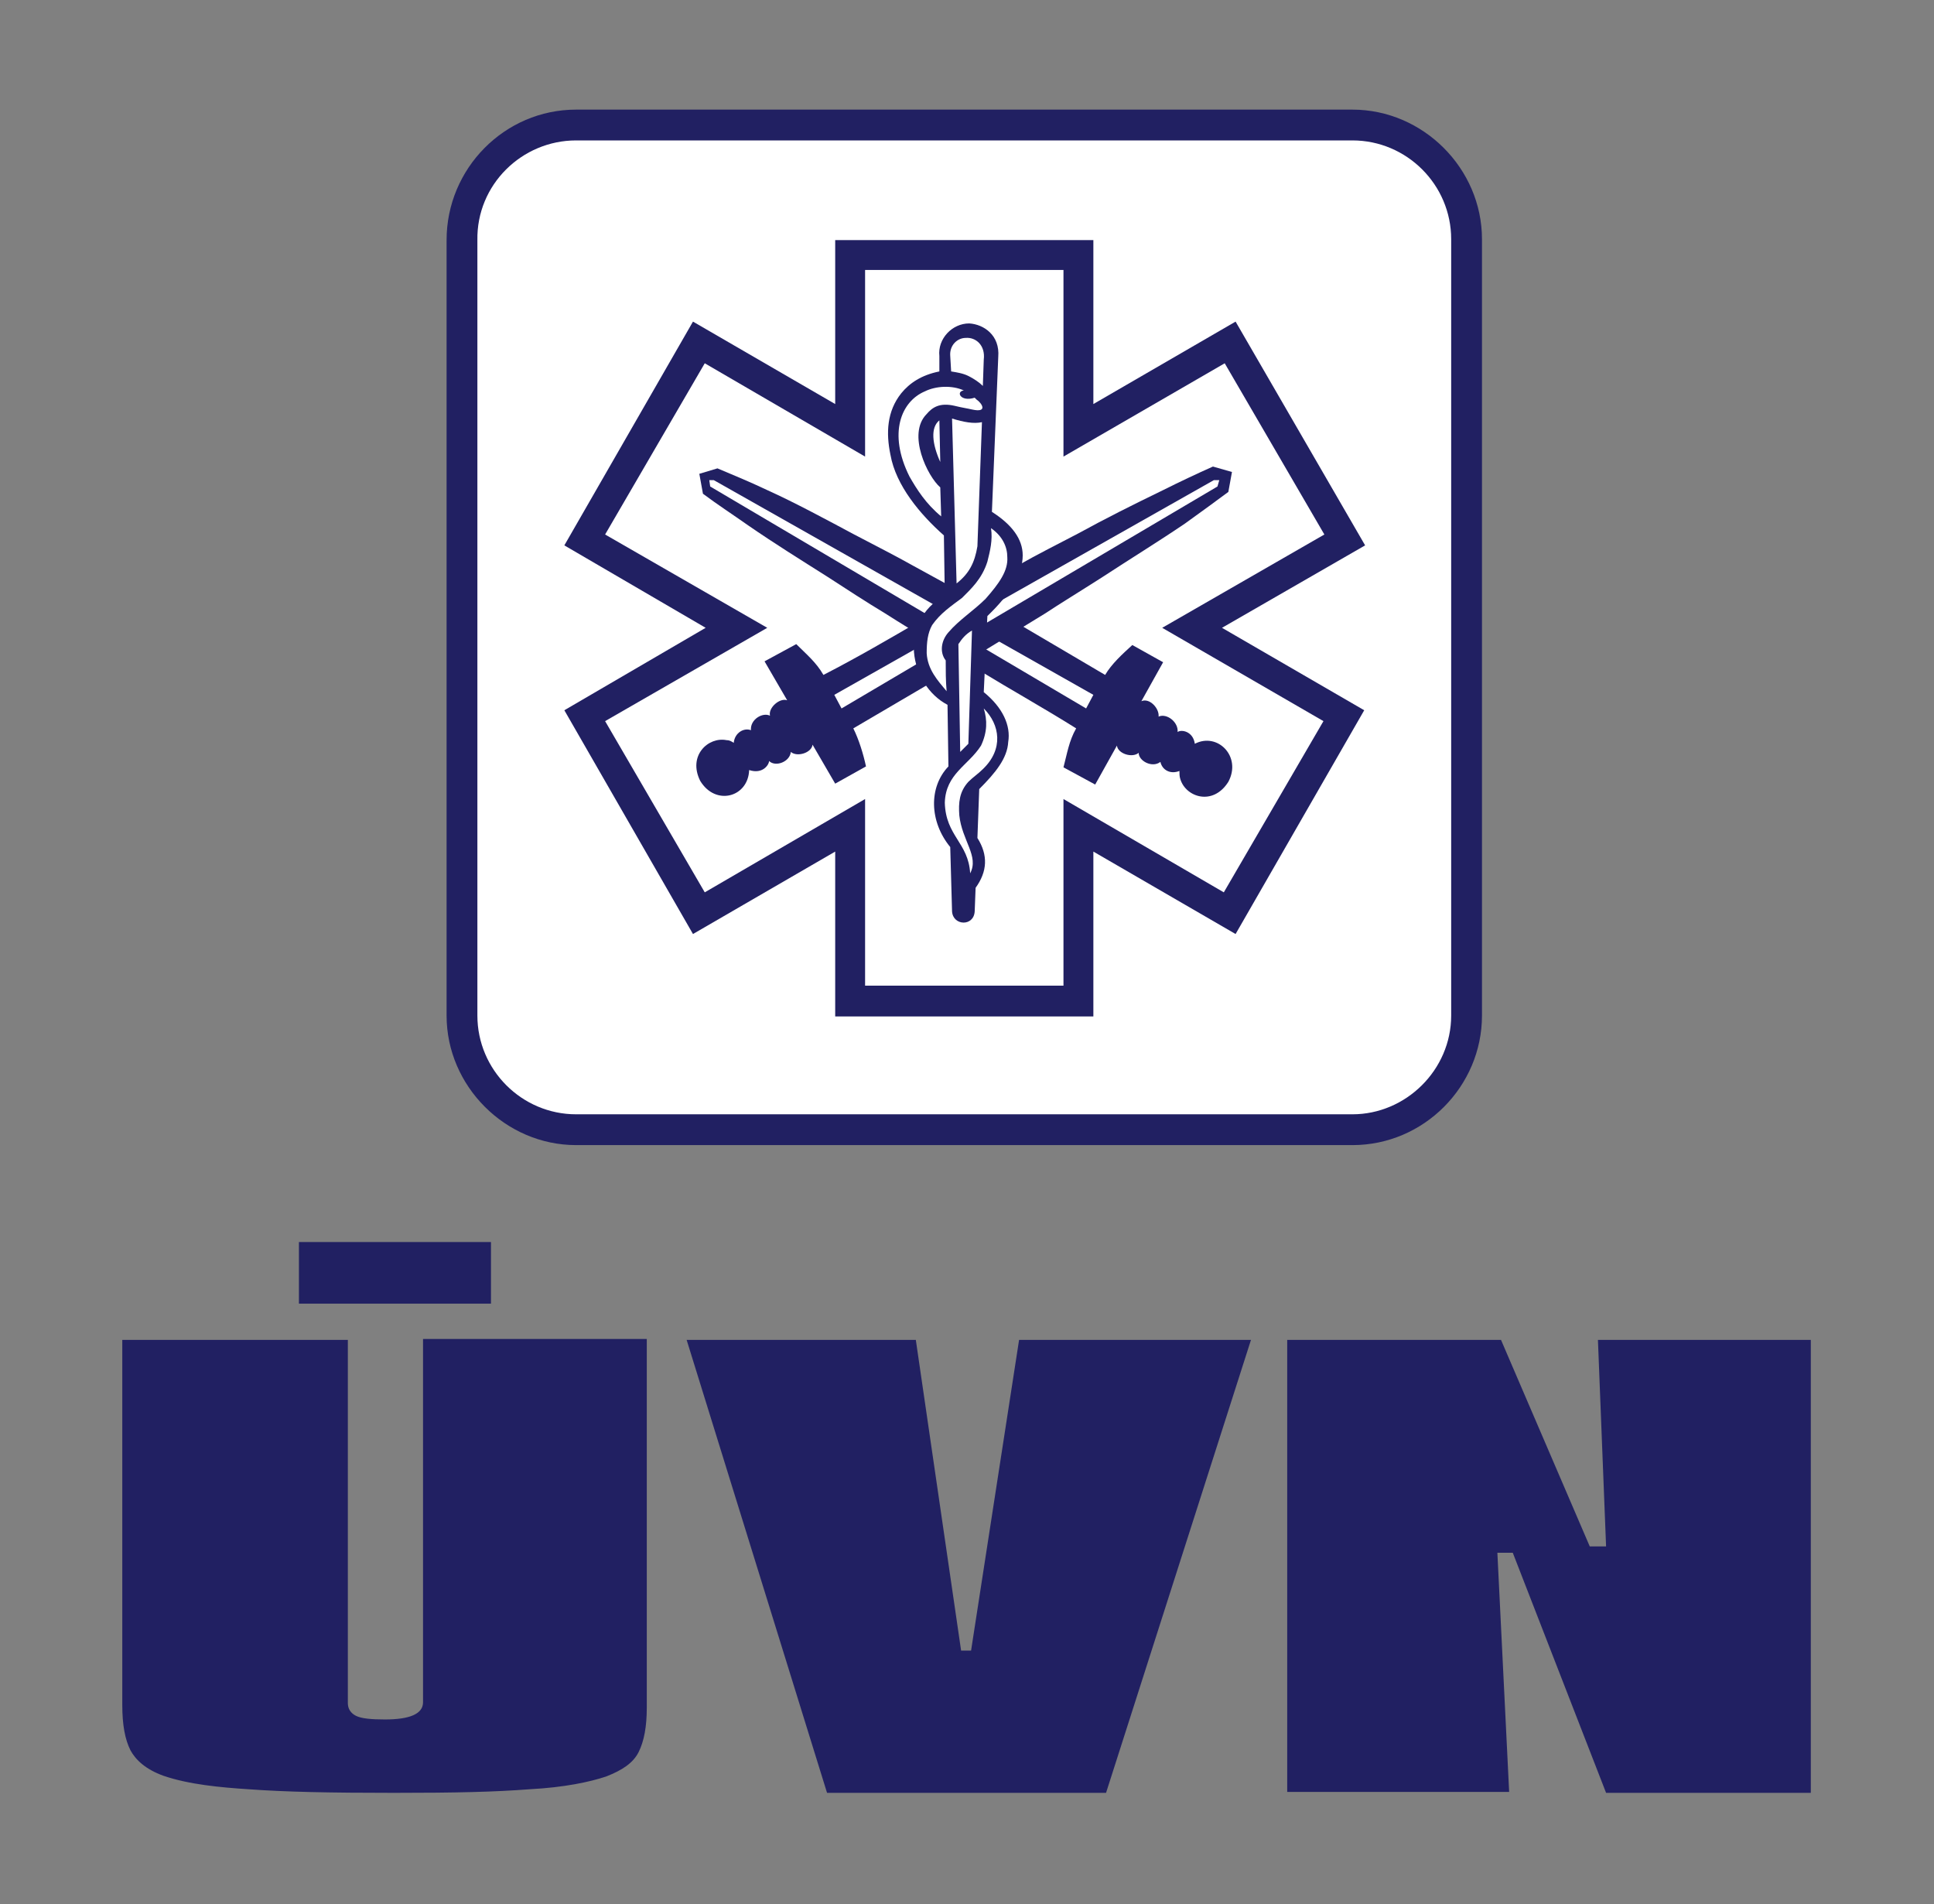
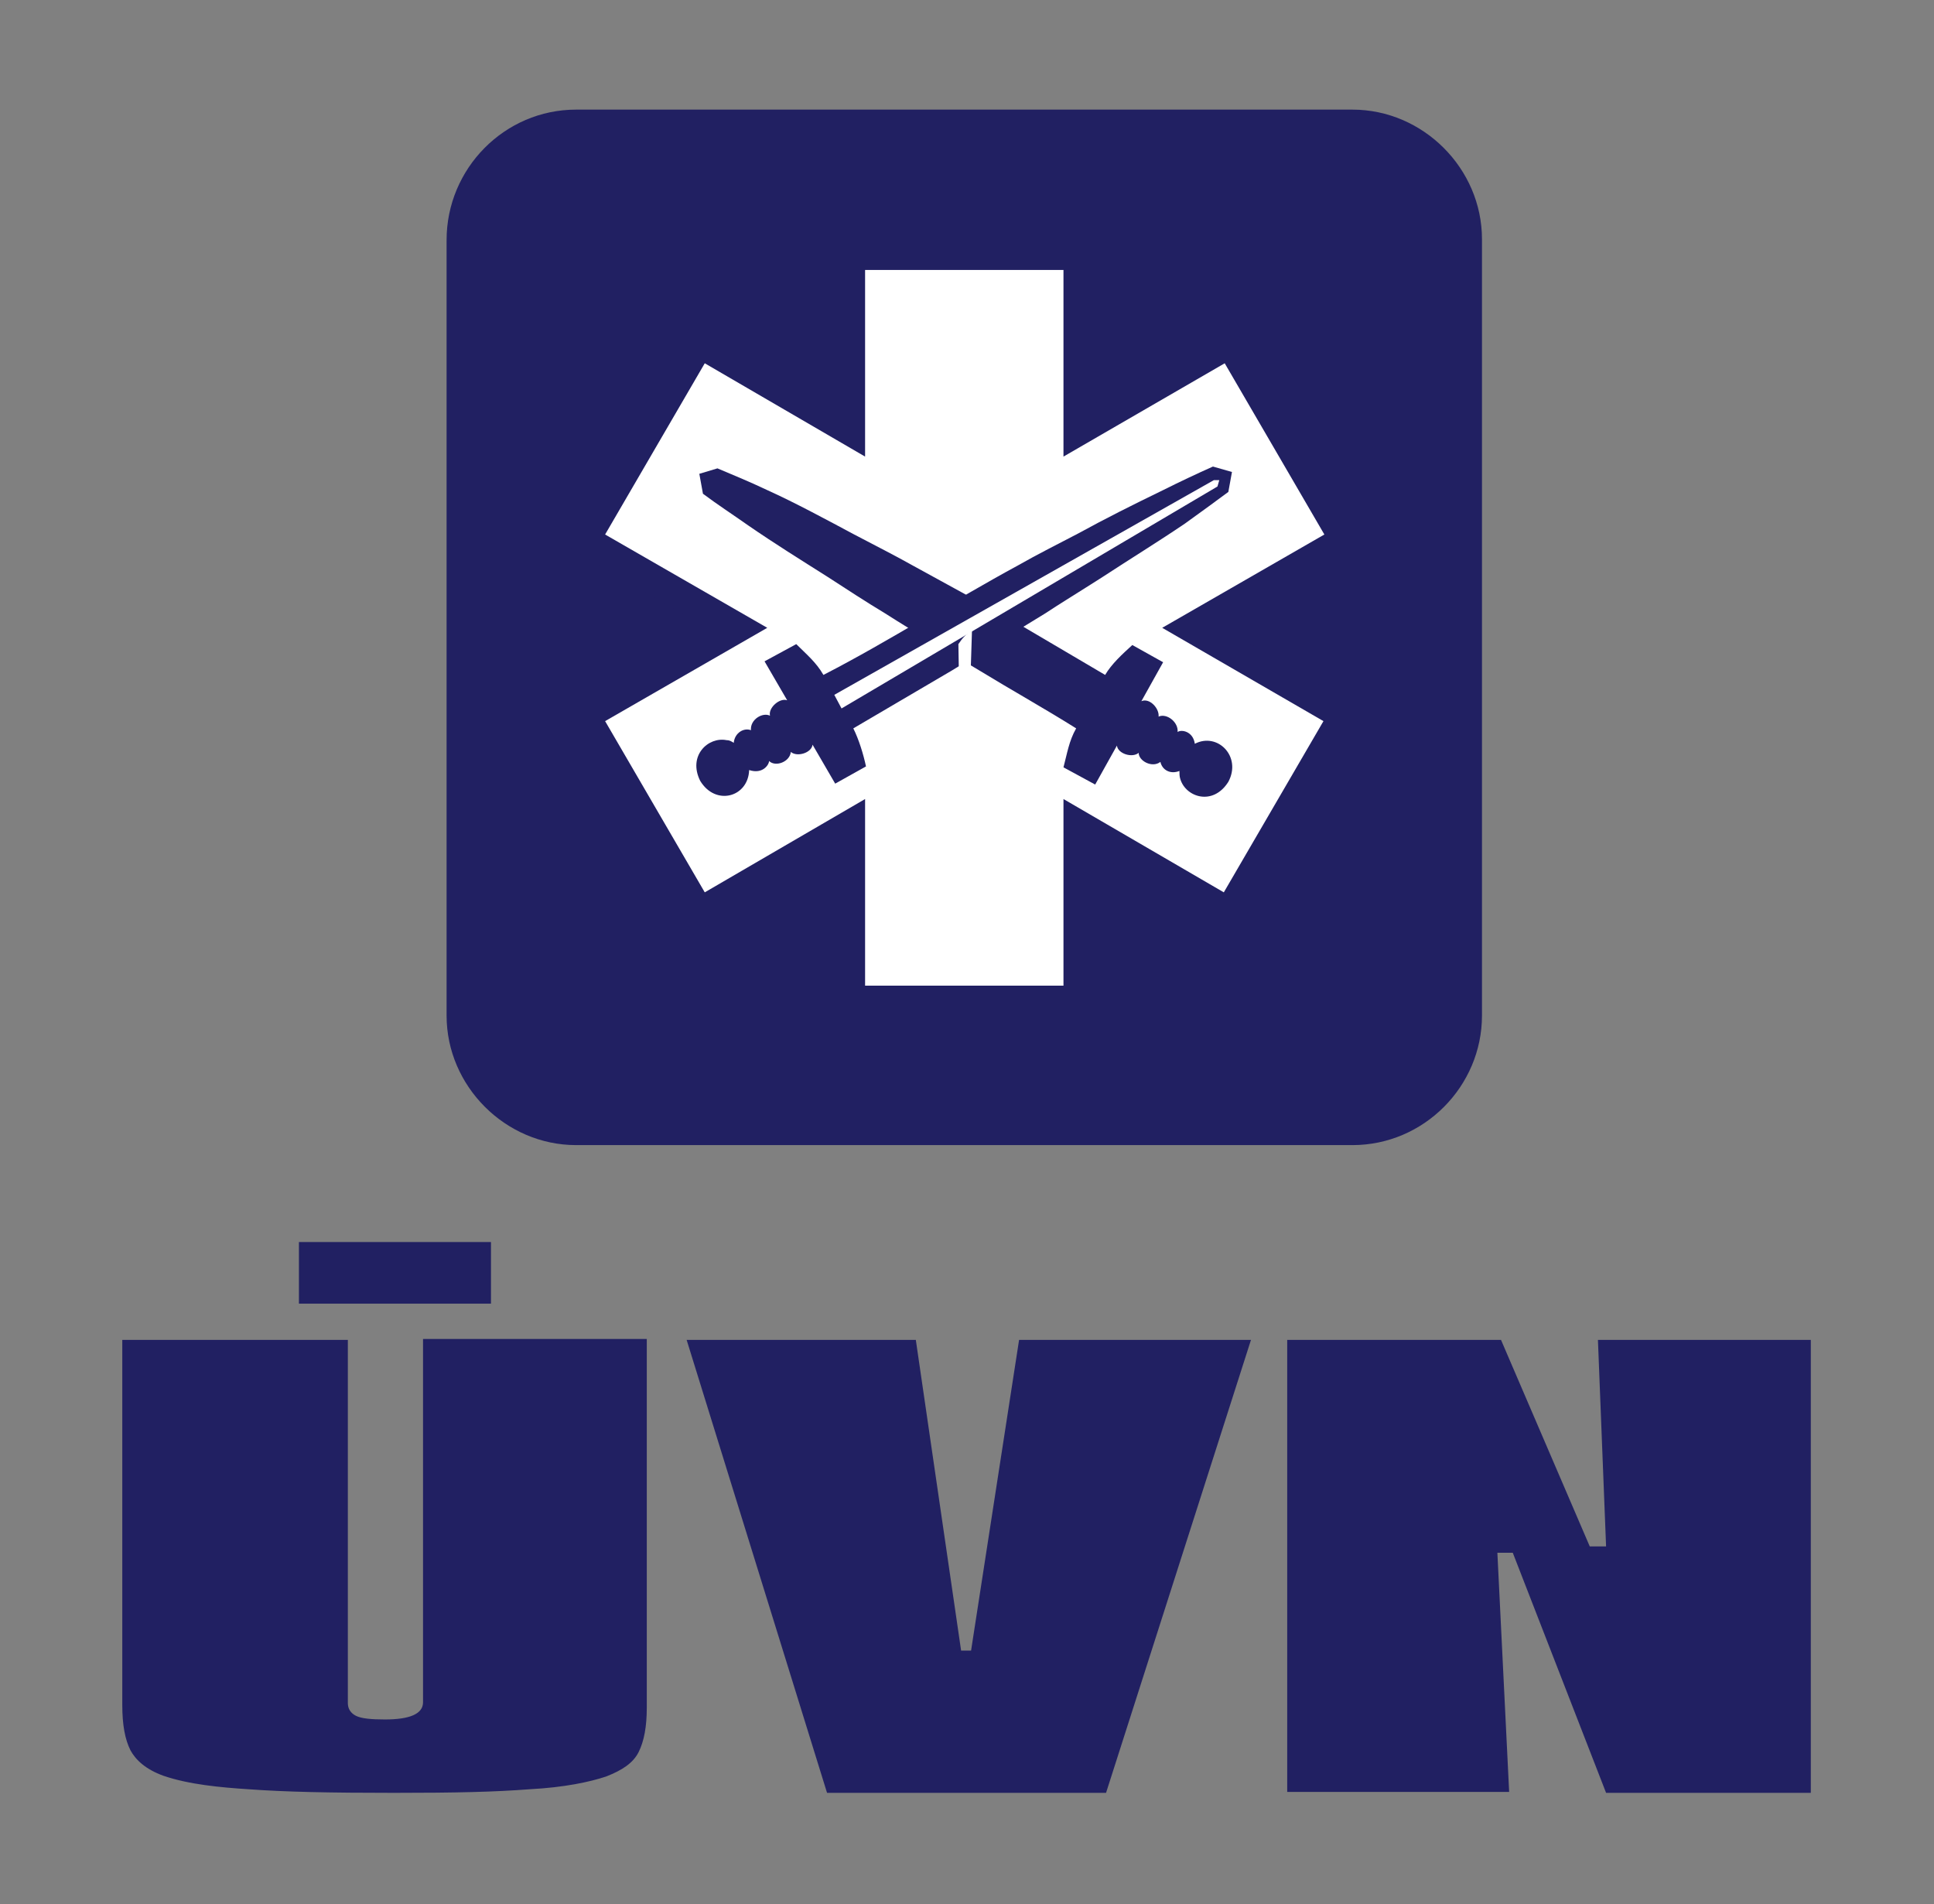
<svg xmlns="http://www.w3.org/2000/svg" version="1.1" id="Vrstva_1" x="0px" y="0px" viewBox="0 0 213.5 210.2" style="enable-background:new 0 0 213.5 210.2;" xml:space="preserve">
  <rect x="0" y="0" width="213.5" height="210.2" fill="#808080" stroke="none" />
  <style type="text/css">
	.st0{fill-rule:evenodd;clip-rule:evenodd;fill:#212062;}
	.st1{fill-rule:evenodd;clip-rule:evenodd;fill:#FFFFFF;}
</style>
  <g>
    <g>
      <rect x="33" y="137.1" class="st0" width="21.2" height="6.8" />
      <path class="st0" d="M13.7,147.9h24.7V188c0,0.6,0.3,1.1,0.9,1.4c0.6,0.3,1.7,0.4,3.2,0.4c2.7,0,4.2-0.6,4.2-1.9v-40.1h24.7v40.7    c0,2.1-0.3,3.7-0.9,4.9c-0.6,1.2-1.8,2-3.6,2.7c-1.8,0.6-4.6,1.2-8.4,1.4c-3.9,0.3-8.1,0.4-15,0.4c-7.1,0-12-0.1-16.1-0.4    c-3-0.2-6.5-0.5-9.4-1.5c-1.9-0.7-3-1.7-3.6-2.8c-0.6-1.2-0.9-2.8-0.9-5V147.9L13.7,147.9z M75.8,147.9h25.3l5,34.3h1.1l5.3-34.3    h25.6l-16,50H91.3L75.8,147.9L75.8,147.9z M142.1,147.9h23.6l9.8,22.8h1.8l-0.9-22.8h23.5v50h-22.6L167,171.4h-1.7l1.3,26.4h-24.5    V147.9z" />
    </g>
    <g>
      <g>
        <path class="st0" d="M63.6,12.1h85.7c7.8,0,14.3,6.5,14.3,14.3v85.7c0,7.8-6.4,14.3-14.3,14.3H63.6c-7.8,0-14.3-6.5-14.3-14.3     V26.5C49.3,18.6,55.7,12.1,63.6,12.1z" />
-         <path class="st1" d="M63.6,15.5h85.7c6,0,10.9,4.9,10.9,10.9v85.7c0,6-5,10.9-10.9,10.9H63.6c-6,0-10.9-4.9-10.9-10.9V26.5     C52.6,20.4,57.6,15.5,63.6,15.5z" />
      </g>
      <polygon class="st0" points="76.5,35.5 92.2,44.6 92.2,26.5 120.7,26.5 120.7,44.6 136.4,35.5 150.7,60.2 134.9,69.3 150.6,78.4     136.4,103.1 120.7,94 120.7,112.2 92.2,112.2 92.2,94 76.5,103.1 62.3,78.4 77.9,69.3 62.3,60.2   " />
      <polygon class="st1" points="77.8,40.1 95.5,50.4 95.5,29.8 117.4,29.8 117.4,50.4 135.2,40.1 146.2,59 128.3,69.3 146.1,79.6     135.1,98.5 117.4,88.2 117.4,108.8 95.5,108.8 95.5,88.2 77.8,98.5 66.8,79.6 84.7,69.3 66.8,59   " />
      <g>
        <path class="st0" d="M122,74.5c0.7-1.2,1.9-2.3,3-3.3l3.4,1.9l-2.4,4.3c0.9-0.4,2,0.8,1.9,1.7c0.9-0.4,2.2,0.6,2.1,1.7     c0.4-0.3,1.7-0.1,1.9,1.3c2.5-1.3,5.2,1.4,3.7,4.2c-1.7,2.7-4.7,1.7-5.3-0.3c-0.1-0.3-0.1-0.6-0.1-0.9c-1,0.4-1.9-0.1-2.1-1     c-0.9,0.7-2.4-0.1-2.4-1c-0.7,0.6-2.3,0.1-2.4-0.8l-2.4,4.3l-3.5-1.9c0.4-1.5,0.6-2.9,1.4-4.3c-3.5-2.2-7.1-4.2-10.7-6.4     c-3.5-2.1-6.8-4-10.4-6.3c-2-1.2-4.3-2.7-6.3-4c-3-1.9-5.9-3.7-8.8-5.7c-1.7-1.2-3.4-2.3-5-3.5l-0.4-2.2l2-0.6     c1.4,0.6,3.4,1.4,5.5,2.4c3.1,1.4,6.6,3.3,9.6,4.9c2.7,1.4,5,2.6,6.6,3.5l10.4,5.7L122,74.5z" />
-         <polygon class="st1" points="78.4,53.7 78.3,53 78.8,53 120.7,76.7 119.9,78.2    " />
        <path class="st0" d="M94.2,80.4c0.6,1.2,1.1,2.8,1.4,4.2l-3.4,1.9l-2.5-4.3c-0.1,0.9-1.7,1.4-2.4,0.8c-0.1,1.1-1.7,1.7-2.4,1     c0,0.4-0.7,1.5-2.2,1C82.6,88,79,89,77.3,86.2c-1.4-2.8,0.9-4.9,2.9-4.5c0.3,0,0.5,0.1,0.8,0.3c0.1-1.1,1.1-1.7,1.9-1.4     c-0.1-1.2,1.3-2,2.1-1.6c-0.2-0.9,1.1-2,1.9-1.7l-2.5-4.3l3.5-1.9c1.1,1.1,2.2,2,3,3.4c3.7-1.9,7.3-4,10.9-6.1     c3.6-2,6.9-4,10.6-6c2.1-1.2,4.5-2.4,6.6-3.5c3.1-1.7,6.1-3.2,9.4-4.8c1.8-0.9,3.7-1.8,5.5-2.6l2.1,0.6l-0.4,2.2     c-1.2,0.9-3,2.2-4.8,3.5c-2.8,1.9-6.2,4-9.1,5.9c-2.5,1.6-4.8,3-6.3,4L105.1,74L94.2,80.4z" />
        <polygon class="st1" points="134,53 134.6,53 134.4,53.7 92.9,78.2 92.1,76.7    " />
        <g>
-           <path class="st0" d="M110.2,39.4l-0.7,17.1c2.2,1.4,3.4,3,3.4,4.8c0,2-1.3,4.2-3.9,6.7l-0.4,8.4c2.1,1.7,3,3.7,2.7,5.5      c-0.1,1.8-1.4,3.4-3.2,5.2l-0.2,5.4c1.2,1.9,1.1,3.7-0.2,5.5l-0.1,2.6c-0.1,1.7-2.4,1.6-2.5,0l-0.2-7.1      c-2.3-2.8-2.4-6.6-0.2-8.9l-0.1-6.8c-2.1-1.1-3.5-3.4-3.7-5.8c-0.2-2.4,0.8-4.8,3.4-6.3l-0.1-6.6c-2.6-2.3-5.3-5.5-5.9-8.9      c-0.5-2.4-0.4-4.8,1.2-6.8c0.9-1.1,2.2-2,4.2-2.4v-1.7c-0.2-1.9,1.4-3.6,3.3-3.6C108.6,35.8,110.4,37,110.2,39.4z" />
          <path class="st1" d="M108.6,39.7l-0.1,2.9c-0.4-0.4-1-0.8-1.6-1.1c-0.6-0.3-1.3-0.4-1.9-0.5l-0.1-1.7c-0.1-1.2,0.8-2,1.7-2      C107.7,37.2,108.8,38.1,108.6,39.7z" />
          <path class="st1" d="M107.3,45.2c-0.4-0.1-1.1-0.2-1.9-0.4c-1.7-0.4-2.5,0.2-3.1,0.9c-2.2,2.2,0.1,6.9,1.5,8.1l0.1,3.2      c-1.7-1.4-2.7-3-3.5-4.4c-2.4-4.8-0.9-8.3,1.7-9.4c1.2-0.6,3-0.7,4.3-0.1c-0.9,0.1-0.4,1.3,1.2,0.8c0.1,0.1,0.1,0.1,0.2,0.2      C108.4,44.5,109.1,45.6,107.3,45.2z" />
          <path class="st1" d="M103.7,46.4l0.1,4.6C102.9,49,102.7,47.2,103.7,46.4z" />
          <path class="st1" d="M105.1,46.2c1.3,0.4,2.4,0.6,3.3,0.4l-0.5,13.7c-0.3,1.8-0.9,3-2.3,4.1L105.1,46.2z" />
-           <path class="st1" d="M109.4,58.3c0.2,1.3-0.1,2.5-0.4,3.7c-0.6,1.9-1.8,3-2.8,4c-1.2,0.9-2.4,1.7-3.3,3      c-0.5,0.9-0.6,1.9-0.6,3.1c0.1,1.8,1.2,3,2.2,4.2c-0.1-1.2-0.1-2.2-0.1-3.4c-0.7-0.9-0.5-2.2,0.3-3.1c1.2-1.4,2.8-2.4,4.1-3.7      c1.5-1.7,2.5-3.1,2.4-4.6C111.2,60.4,110.7,59.2,109.4,58.3z" />
          <path class="st1" d="M105.8,71.1l0.2,11.9l0.9-0.9l0.4-12.5C106.6,70,106.2,70.5,105.8,71.1z" />
          <path class="st1" d="M108.6,78.2c0.4,1.3,0.4,2.6-0.3,4.1c-1.4,2.2-3.9,3.1-4,6.3c0.1,3.7,2.6,4.4,2.8,7.8      c1-1.9-0.9-3.6-1.2-6.4c-0.1-1.4,0-2.6,1-3.7c0.5-0.5,1.1-0.9,1.6-1.4C110.8,82.7,110.4,80,108.6,78.2z" />
        </g>
      </g>
    </g>
  </g>
</svg>